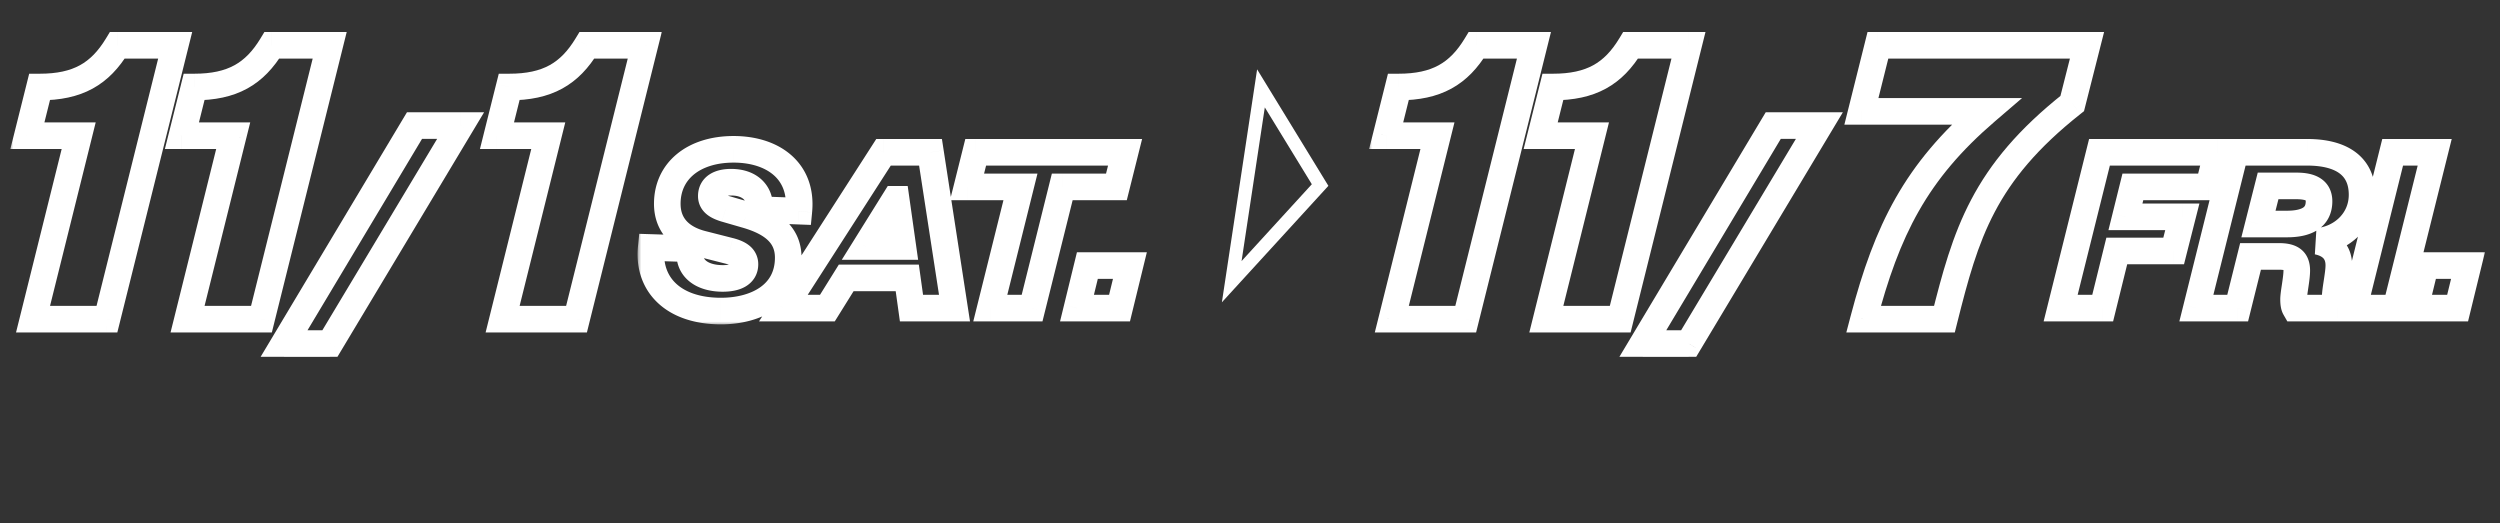
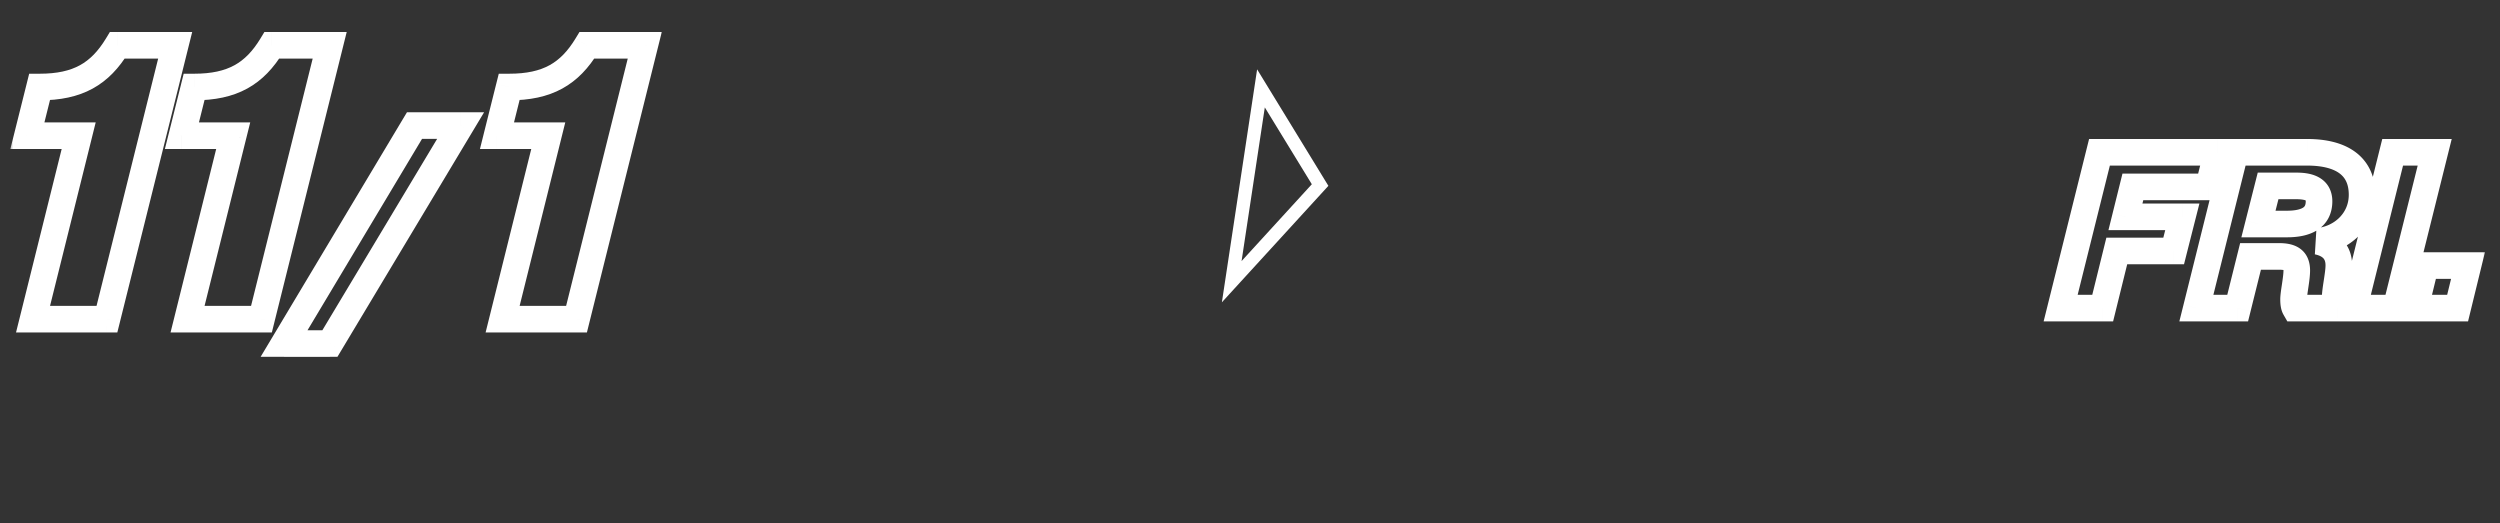
<svg xmlns="http://www.w3.org/2000/svg" width="282" height="59" fill="none" viewBox="0 0 282 59">
  <rect x="0" y="0" width="282" height="59" fill="#333333" stroke="none" />
  <mask id="a" width="74" height="38" x="1" y="3" fill="#000" maskUnits="userSpaceOnUse">
    <path fill="#fff" d="M1 3h74v38H1z" />
    <path d="m3.09 15.308 1.372-5.492c4.315 0 6.816-1.47 8.777-4.707h6.521L12.062 36H3.727l5.148-20.692H3.089Zm17.429 0 1.373-5.492c4.315 0 6.815-1.47 8.777-4.707h6.52L29.493 36h-8.336l5.149-20.692H20.52Zm11.523 23.443 14.714-24.59h5.203l-14.747 24.59h-5.17ZM56.06 15.308l1.373-5.492c4.314 0 6.815-1.47 8.776-4.707h6.522L65.032 36h-8.336l5.148-20.692H56.06Z" />
  </mask>
  <path fill="#fff" d="m3.09 15.308-1.456-.364-.466 1.864h1.921v-1.5Zm1.372-5.492v-1.5H3.291l-.284 1.137 1.455.363Zm8.777-4.707v-1.5h-.845l-.438.723 1.283.777Zm6.521 0 1.456.363.464-1.863h-1.92v1.5ZM12.062 36v1.5h1.172l.284-1.137L12.062 36Zm-8.335 0-1.456-.362-.463 1.862h1.919V36Zm5.148-20.692 1.456.362.463-1.862H8.875v1.5Zm-5.786 0 1.455.364 1.373-5.492-1.455-.364-1.455-.363-1.373 5.491 1.455.364Zm1.373-5.492v1.5c2.326 0 4.298-.396 5.992-1.324 1.7-.932 2.99-2.327 4.068-4.105l-1.283-.778-1.283-.777c-.884 1.458-1.825 2.416-2.944 3.029-1.125.617-2.56.955-4.55.955v1.5Zm8.777-4.707v1.5h6.521v-3h-6.52v1.5Zm6.521 0-1.455-.362-7.698 30.89 1.455.363 1.456.363 7.698-30.891-1.456-.363ZM12.062 36v-1.5H3.727v3h8.335V36Zm-8.335 0 1.455.362 5.149-20.692-1.456-.362-1.456-.362-5.148 20.692L3.727 36Zm5.148-20.692v-1.5H3.089v3h5.786v-1.5Zm11.644 0-1.455-.364-.466 1.864h1.92v-1.5Zm1.373-5.492v-1.5H20.72l-.285 1.137 1.456.363Zm8.777-4.707v-1.5h-.845l-.438.723 1.283.777Zm6.52 0 1.456.363.465-1.863h-1.92v1.5ZM29.493 36v1.5h1.172l.283-1.137L29.492 36Zm-8.336 0-1.455-.362-.464 1.862h1.92V36Zm5.149-20.692 1.455.362.464-1.862h-1.92v1.5Zm-5.786 0 1.455.364 1.373-5.492-1.455-.364-1.456-.363-1.372 5.491 1.455.364Zm1.373-5.492v1.5c2.326 0 4.297-.396 5.991-1.324 1.7-.932 2.99-2.327 4.068-4.105l-1.282-.778-1.283-.777c-.884 1.458-1.825 2.416-2.944 3.029-1.126.617-2.561.955-4.55.955v1.5Zm8.777-4.707v1.5h6.52v-3h-6.52v1.5Zm6.52 0-1.455-.362-7.698 30.89 1.456.363 1.455.363 7.698-30.891-1.455-.363ZM29.493 36v-1.5h-8.336v3h8.336V36Zm-8.336 0 1.456.362L27.76 15.67l-1.455-.362-1.456-.362-5.148 20.692 1.455.362Zm5.149-20.692v-1.5H20.52v3h5.786v-1.5Zm5.737 23.443-1.287-.77-1.358 2.27h2.645v-1.5Zm14.714-24.59v-1.5h-.85l-.437.73 1.287.77Zm5.203 0 1.287.772 1.362-2.272H51.96v1.5Zm-14.747 24.59v1.5h.85l.437-.729-1.287-.771Zm-5.17 0 1.288.77 14.714-24.59-1.288-.77-1.287-.77-14.714 24.59 1.287.77Zm14.714-24.59v1.5h5.203v-3h-5.203v1.5Zm5.203 0-1.286-.771-14.747 24.59 1.286.77 1.287.772 14.747-24.59-1.287-.77Zm-14.747 24.59v-1.5h-5.17v3h5.17v-1.5Zm18.846-23.443-1.455-.364-.466 1.864h1.922v-1.5Zm1.373-5.492v-1.5h-1.17l-.285 1.137 1.456.363Zm8.777-4.707v-1.5h-.844l-.439.723 1.283.777Zm6.522 0 1.455.363.464-1.863h-1.92v1.5ZM65.032 36v1.5h1.172l.283-1.137L65.032 36Zm-8.336 0-1.456-.362-.463 1.862h1.919V36Zm5.148-20.692 1.456.362.463-1.862h-1.919v1.5Zm-5.785 0 1.455.364 1.373-5.492-1.456-.364-1.455-.363-1.373 5.491 1.456.364Zm1.373-5.492v1.5c2.325 0 4.297-.396 5.991-1.324 1.7-.932 2.99-2.327 4.068-4.105l-1.283-.778-1.282-.777C64.041 5.79 63.1 6.748 61.981 7.36c-1.126.617-2.562.955-4.55.955v1.5Zm8.776-4.707v1.5h6.522v-3h-6.522v1.5Zm6.522 0-1.456-.362-7.698 30.89 1.456.363 1.455.363 7.698-30.891-1.455-.363ZM65.032 36v-1.5h-8.336v3h8.336V36Zm-8.336 0 1.456.362L63.3 15.67l-1.456-.362-1.455-.362-5.149 20.692 1.456.362Zm5.148-20.692v-1.5H56.06v3h5.785v-1.5Z" mask="url(#a)" />
  <mask id="b" width="84" height="38" x="154.27" y="3" fill="#000" maskUnits="userSpaceOnUse">
-     <path fill="#fff" d="M154.27 3h84v38h-84z" />
-     <path d="m156.359 15.308 1.373-5.492c4.315 0 6.815-1.47 8.777-4.707h6.521L165.332 36h-8.336l5.149-20.692h-5.786Zm17.43 0 1.372-5.492c4.315 0 6.816-1.47 8.777-4.707h6.522L182.762 36h-8.336l5.148-20.692h-5.785Zm11.523 23.443 14.714-24.59h5.203l-14.747 24.59h-5.17Zm38.726-26.189h-14.072l1.863-7.453h23.585l-1.667 6.57C223.695 19.624 221.734 26.44 219.331 36h-9.12c2.648-10.052 5.884-16.622 13.827-23.438Z" />
-   </mask>
+     </mask>
  <path fill="#fff" d="m156.359 15.308-1.455-.364-.466 1.864h1.921v-1.5Zm1.373-5.492v-1.5h-1.171l-.284 1.137 1.455.363Zm8.777-4.707v-1.5h-.845l-.438.723 1.283.777Zm6.521 0 1.456.363.464-1.863h-1.92v1.5ZM165.332 36v1.5h1.172l.283-1.137-1.455-.363Zm-8.336 0-1.455-.362-.464 1.862h1.919V36Zm5.149-20.692 1.455.362.464-1.862h-1.919v1.5Zm-5.786 0 1.455.364 1.373-5.492-1.455-.364-1.455-.363-1.373 5.491 1.455.364Zm1.373-5.492v1.5c2.326 0 4.298-.396 5.991-1.324 1.701-.932 2.991-2.327 4.068-4.105l-1.282-.778-1.283-.777c-.884 1.458-1.825 2.416-2.944 3.029-1.125.617-2.561.955-4.55.955v1.5Zm8.777-4.707v1.5h6.521v-3h-6.521v1.5Zm6.521 0-1.455-.362-7.699 30.89 1.456.363 1.455.363 7.699-30.891-1.456-.363ZM165.332 36v-1.5h-8.336v3h8.336V36Zm-8.336 0 1.456.362L163.6 15.67l-1.455-.362-1.456-.362-5.148 20.692 1.455.362Zm5.149-20.692v-1.5h-5.786v3h5.786v-1.5Zm11.644 0-1.456-.364-.466 1.864h1.922v-1.5Zm1.372-5.492v-1.5h-1.171l-.284 1.137 1.455.363Zm8.777-4.707v-1.5h-.845l-.437.723 1.282.777Zm6.522 0 1.455.363.464-1.863h-1.919v1.5ZM182.762 36v1.5h1.172l.283-1.137-1.455-.363Zm-8.336 0-1.456-.362-.463 1.862h1.919V36Zm5.148-20.692 1.456.362.463-1.862h-1.919v1.5Zm-5.785 0 1.455.364 1.373-5.492-1.456-.364-1.455-.363-1.373 5.491 1.456.364Zm1.372-5.492v1.5c2.326 0 4.298-.396 5.992-1.324 1.701-.932 2.991-2.327 4.068-4.105l-1.283-.778-1.282-.777c-.884 1.458-1.825 2.416-2.944 3.029-1.126.617-2.561.955-4.551.955v1.5Zm8.777-4.707v1.5h6.522v-3h-6.522v1.5Zm6.522 0-1.456-.362-7.698 30.89 1.456.363 1.455.363 7.698-30.891-1.455-.363ZM182.762 36v-1.5h-8.336v3h8.336V36Zm-8.336 0 1.456.362 5.148-20.692-1.456-.362-1.455-.362-5.149 20.692 1.456.362Zm5.148-20.692v-1.5h-5.785v3h5.785v-1.5Zm5.738 23.443-1.287-.77-1.358 2.27h2.645v-1.5Zm14.714-24.59v-1.5h-.85l-.437.73 1.287.77Zm5.203 0 1.286.772 1.363-2.272h-2.649v1.5Zm-14.747 24.59v1.5h.849l.437-.729-1.286-.771Zm-5.17 0 1.287.77 14.714-24.59-1.287-.77-1.287-.77-14.714 24.59 1.287.77Zm14.714-24.59v1.5h5.203v-3h-5.203v1.5Zm5.203 0-1.286-.771-14.747 24.59 1.286.77 1.286.772 14.747-24.59-1.286-.77Zm-14.747 24.59v-1.5h-5.17v3h5.17v-1.5Zm33.556-26.189.977 1.139 3.075-2.639h-4.052v1.5Zm-14.072 0-1.455-.364-.466 1.864h1.921v-1.5Zm1.863-7.453v-1.5h-1.171l-.284 1.136 1.455.364Zm23.585 0 1.454.37.474-1.87h-1.928v1.5Zm-1.667 6.57.93 1.178.399-.316.125-.492-1.454-.37ZM219.331 36v1.5h1.17l.285-1.134-1.455-.366Zm-9.12 0-1.451-.382-.495 1.882h1.946V36Zm13.827-23.438v-1.5h-14.072v3h14.072v-1.5Zm-14.072 0 1.455.364 1.863-7.453-1.455-.364-1.455-.364-1.863 7.453 1.455.364Zm1.863-7.453v1.5h23.585v-3h-23.585v1.5Zm23.585 0-1.454-.369-1.667 6.57 1.454.37 1.454.369 1.667-6.57-1.454-.37Zm-1.667 6.57-.93-1.176c-5.164 4.08-8.315 7.926-10.474 12.032-2.142 4.071-3.269 8.331-4.467 13.1l1.455.365 1.455.366c1.204-4.794 2.259-8.722 4.212-12.435 1.935-3.678 4.791-7.212 9.679-11.074l-.93-1.177ZM219.331 36v-1.5h-9.12v3h9.12V36Zm-9.12 0 1.45.382c2.595-9.85 5.705-16.118 13.354-22.681l-.977-1.139-.977-1.138c-8.237 7.068-11.6 13.94-14.301 24.194l1.451.382Z" mask="url(#b)" />
  <mask id="c" width="58" height="22" x="71.844" y="14.753" fill="#000" maskUnits="userSpaceOnUse">
-     <path fill="#fff" d="M71.844 14.753h58v22h-58z" />
-     <path d="m73.458 27.919 4.38.14c-.335 2.231 1.395 3.347 3.682 3.347 1.479 0 2.51-.474 2.51-1.59 0-.81-.64-1.228-1.729-1.507l-3.068-.78c-2.316-.587-3.962-2.01-3.962-4.548 0-3.71 2.985-6.137 7.477-6.137 4.407 0 7.81 2.399 7.364 6.974l-4.435-.167c.167-1.646-.865-3.097-3.208-3.097-1.311 0-2.232.474-2.232 1.562 0 .81.697 1.172 1.618 1.451l2.315.67c3.013.864 4.743 2.315 4.743 4.826 0 4.212-3.682 6.025-7.588 6.025-5.384 0-8.285-3.013-7.867-7.17Zm26.205-10.74h5.301l2.706 17.574h-4.854l-.475-3.403h-6.89l-2.12 3.403h-4.966L99.663 17.18Zm1.311 5.3-3.32 5.328h4.185l-.753-5.328h-.112Zm15.445 12.274h-4.714l3.403-13.669h-6.025l.976-3.905h16.849l-.976 3.905h-6.109l-3.404 13.67Zm5.066 0 1.171-4.798h4.798l-1.171 4.798h-4.798Z" />
-   </mask>
+     </mask>
  <path fill="#fff" d="m73.458 27.919.048-1.5-1.4-.044-.14 1.394 1.492.15Zm4.38.14 1.483.222.25-1.668-1.685-.054-.048 1.5Zm4.463.25.373-1.453h-.003l-.37 1.453Zm-3.068-.78.37-1.454H79.6l-.368 1.453Zm10.88-3.711-.057 1.499 1.412.053.137-1.406-1.493-.146Zm-4.436-.167-1.493-.152-.161 1.59 1.597.06.057-1.498Zm-3.822-.084-.435 1.436.01.002.008.003.417-1.441Zm2.315.67-.416 1.44.003.001.413-1.442Zm-10.712 3.682-.047 1.5 4.38.139.047-1.5.048-1.499-4.38-.14-.048 1.5Zm4.38.14-1.483-.223c-.239 1.59.268 2.968 1.386 3.89 1.037.855 2.428 1.18 3.78 1.18v-3c-.937 0-1.555-.234-1.87-.494-.236-.194-.426-.49-.33-1.131l-1.483-.223Zm3.682 3.347v1.5c.858 0 1.793-.13 2.565-.58.873-.51 1.446-1.384 1.446-2.51h-3c0 .04-.006.007.027-.048.03-.052.056-.058.017-.035-.046.027-.15.073-.337.111a3.663 3.663 0 0 1-.718.062v1.5Zm2.51-1.59h1.5a2.66 2.66 0 0 0-1.01-2.117c-.55-.446-1.234-.686-1.846-.843L82.3 28.31l-.372 1.453c.223.058.39.114.512.166.124.053.176.09.188.1.006.005-.03-.023-.062-.09a.384.384 0 0 1-.03-.085c-.006-.025-.006-.039-.006-.037h1.5Zm-1.729-1.507.37-1.453-3.068-.781-.37 1.453-.37 1.454 3.068.781.37-1.454Zm-3.068-.78.368-1.455c-.974-.246-1.676-.637-2.124-1.114-.421-.448-.706-1.063-.706-1.979h-3c0 1.623.539 2.989 1.52 4.033.953 1.016 2.232 1.629 3.574 1.968l.368-1.454ZM75.27 22.98h1.5c0-1.417.554-2.521 1.504-3.3.979-.8 2.485-1.337 4.473-1.337v-3c-2.504 0-4.736.676-6.373 2.017-1.665 1.363-2.603 3.327-2.603 5.62h1.5Zm7.477-6.137v1.5c1.956 0 3.52.534 4.517 1.403.947.823 1.535 2.074 1.354 3.925l1.493.146 1.493.146c.266-2.724-.624-4.96-2.37-6.48-1.694-1.475-4.036-2.14-6.487-2.14v1.5Zm7.364 6.974.057-1.499-4.436-.167-.056 1.499-.057 1.499 4.436.167.056-1.499Zm-4.435-.167 1.492.151c.12-1.175-.184-2.402-1.058-3.34-.878-.941-2.16-1.408-3.642-1.408v3c.86 0 1.266.259 1.448.454.186.2.315.52.267.99l1.493.153Zm-3.208-3.097v-1.5c-.798 0-1.686.138-2.422.613-.827.535-1.31 1.403-1.31 2.45h3c0-.056.01-.039-.016.01-.027.049-.056.067-.046.06a.746.746 0 0 1 .224-.079c.14-.032.329-.054.57-.054v-1.5Zm-2.232 1.562h-1.5c0 .93.44 1.636 1.039 2.105.52.408 1.152.633 1.644.782l.435-1.436.435-1.436a4.255 4.255 0 0 1-.471-.167.972.972 0 0 1-.193-.104c-.013-.01.025.017.063.088.04.078.048.145.048.168h-1.5Zm1.618 1.451-.417 1.44 2.316.67.416-1.44.417-1.441-2.315-.67-.417 1.441Zm2.315.67-.413 1.441c1.392.4 2.311.89 2.87 1.431.509.493.786 1.091.786 1.954h3c0-1.649-.588-3.031-1.697-4.107-1.06-1.028-2.511-1.696-4.132-2.161l-.414 1.441Zm4.743 4.826h-1.5c0 1.597-.665 2.65-1.686 3.36-1.084.755-2.652 1.165-4.402 1.165v3c2.155 0 4.381-.496 6.115-1.702 1.797-1.25 2.973-3.208 2.973-5.823h-1.5Zm-7.588 6.025v-1.5c-2.426 0-4.086-.677-5.079-1.616-.967-.914-1.464-2.228-1.295-3.903l-1.493-.15-1.492-.15c-.25 2.48.494 4.752 2.22 6.383 1.698 1.607 4.181 2.436 7.139 2.436v-1.5Zm18.338-17.91v-1.5h-.819l-.442.69 1.261.81Zm5.301 0 1.482-.227-.196-1.272h-1.286v1.5Zm2.706 17.575v1.5h1.748l-.266-1.728-1.482.228Zm-4.854 0-1.486.207.18 1.293h1.306v-1.5Zm-.475-3.403 1.486-.207-.18-1.293h-1.306v1.5Zm-6.89 0v-1.5h-.833l-.44.707 1.273.793Zm-2.12 3.403v1.5h.833l.44-.706-1.273-.794Zm-4.966 0-1.261-.81-1.486 2.31h2.747v-1.5Zm12.609-12.274v-1.5h-.832l-.44.707 1.272.793Zm-3.32 5.328-1.272-.793-1.43 2.293h2.703v-1.5Zm4.185 0v1.5h1.727l-.242-1.71-1.485.21Zm-.753-5.328 1.485-.21-.182-1.29h-1.303v1.5Zm-1.423-5.3v1.5h5.301v-3h-5.3v1.5Zm5.301 0-1.483.228 2.706 17.575 1.483-.229 1.482-.228-2.706-17.574-1.482.228Zm2.706 17.574v-1.5h-4.854v3h4.854v-1.5Zm-4.854 0 1.485-.207-.474-3.403-1.486.207-1.485.207.474 3.403 1.486-.207Zm-.475-3.403v-1.5h-6.89v3h6.89v-1.5Zm-6.89 0-1.273-.793-2.12 3.403 1.273.793 1.273.794 2.12-3.404-1.273-.793Zm-2.12 3.403v-1.5h-4.966v3h4.966v-1.5Zm-4.966 0 1.262.812 11.298-17.575-1.262-.811-1.261-.811-11.299 17.574 1.262.811Zm12.609-12.274-1.273-.793-3.32 5.328 1.274.793 1.273.793 3.32-5.328-1.274-.793Zm-3.32 5.328v1.5h4.185v-3h-4.184v1.5Zm4.185 0 1.485-.21-.753-5.328-1.485.21-1.485.21.753 5.328 1.485-.21Zm-.753-5.328v-1.5h-.112v3h.112v-1.5Zm15.333 12.274v1.5h1.173l.283-1.137-1.456-.363Zm-4.714 0-1.456-.362-.463 1.862h1.919v-1.5Zm3.403-13.669 1.456.363.464-1.863h-1.92v1.5Zm-6.025 0-1.455-.364-.466 1.864h1.921v-1.5Zm.976-3.905v-1.5h-1.171l-.284 1.136 1.455.364Zm16.849 0 1.456.364.466-1.864h-1.922v1.5Zm-.976 3.905v1.5h1.171l.284-1.136-1.455-.364Zm-6.109 0v-1.5h-1.173l-.283 1.138 1.456.362Zm-3.404 13.67v-1.5h-4.714v3h4.714v-1.5Zm-4.714 0 1.456.362 3.403-13.67-1.456-.362-1.455-.362-3.404 13.669 1.456.362Zm3.403-13.67v-1.5h-6.025v3h6.025v-1.5Zm-6.025 0 1.455.364.976-3.905-1.455-.364-1.455-.364-.976 3.905 1.455.364Zm.976-3.905v1.5h16.849v-3h-16.849v1.5Zm16.849 0-1.455-.364-.976 3.905 1.455.364 1.455.364.977-3.905-1.456-.364Zm-.976 3.905v-1.5h-6.109v3h6.109v-1.5Zm-6.109 0-1.456-.362-3.403 13.669 1.455.362 1.456.363 3.403-13.67-1.455-.362Zm1.662 13.67-1.458-.356-.453 1.855h1.911v-1.5Zm1.171-4.799v-1.5h-1.178l-.279 1.144 1.457.356Zm4.798 0 1.458.356.453-1.856h-1.911v1.5Zm-1.171 4.798v1.5h1.178l.279-1.144-1.457-.356Zm-4.798 0 1.457.356 1.171-4.798-1.457-.356-1.457-.356-1.172 4.799 1.458.355Zm1.171-4.798v1.5h4.798v-3h-4.798v1.5Zm4.798 0-1.457-.356-1.171 4.799 1.457.355 1.457.356 1.172-4.798-1.458-.356Zm-1.171 4.798v-1.5h-4.798v3h4.798v-1.5Z" mask="url(#c)" />
  <mask id="d" width="51" height="22" x="229.58" y="14.753" fill="#000" maskUnits="userSpaceOnUse">
    <path fill="#fff" d="M229.58 14.753h51v22h-51z" />
-     <path d="M237.183 34.753h-4.742l4.38-17.574h13.278l-.976 3.905h-8.536l-.837 3.376h6.416l-.977 3.85h-6.416l-1.59 6.443Zm26.497 0h-4.798c-.112-.195-.168-.53-.168-.976 0-.697.363-2.315.363-3.264 0-1.283-.753-1.59-2.064-1.59h-3.153l-1.45 5.83h-4.659l4.38-17.574h8.118c3.822 0 6.193 1.506 6.193 4.798 0 3.18-2.623 5.05-5.022 5.244 1.479.307 2.399 1.172 2.399 2.706 0 1.032-.418 2.79-.418 3.739 0 .502.084.809.279 1.087Zm-8.927-9.484h3.208c2.092 0 3.627-.642 3.627-2.567 0-1.2-.837-1.73-2.539-1.73h-3.208l-1.088 4.297Zm15.14-8.09h4.742l-4.379 17.574h-4.743l4.38-17.574Zm2.528 17.574 1.172-4.798h4.798l-1.172 4.798h-4.798Z" />
  </mask>
  <path fill="#fff" d="M237.183 34.753v1.5h1.175l.282-1.14-1.457-.36Zm-4.742 0-1.456-.362-.464 1.862h1.92v-1.5Zm4.38-17.574v-1.5h-1.172l-.284 1.137 1.456.363Zm13.278 0 1.455.364.466-1.864h-1.921v1.5Zm-.976 3.905v1.5h1.171l.284-1.136-1.455-.364Zm-8.536 0v-1.5h-1.174l-.282 1.14 1.456.36Zm-.837 3.376-1.456-.361-.462 1.86h1.918v-1.5Zm6.416 0 1.454.368.474-1.868h-1.928v1.5Zm-.977 3.85v1.5h1.168l.286-1.132-1.454-.369Zm-6.416 0v-1.5h-1.175l-.281 1.14 1.456.36Zm-1.59 6.443v-1.5h-4.742v3h4.742v-1.5Zm-4.742 0 1.455.363 4.38-17.575-1.455-.362-1.456-.363-4.38 17.575 1.456.362Zm4.38-17.574v1.5h13.278v-3h-13.278v1.5Zm13.278 0-1.455-.364-.976 3.905 1.455.364 1.455.364.976-3.905-1.455-.364Zm-.976 3.905v-1.5h-8.536v3h8.536v-1.5Zm-8.536 0-1.456-.36-.837 3.375 1.456.36 1.456.362.836-3.376-1.455-.36Zm-.837 3.376v1.5h6.416v-3h-6.416v1.5Zm6.416 0-1.454-.37-.976 3.85 1.453.37 1.454.368.977-3.85-1.454-.368Zm-.977 3.85v-1.5h-6.416v3h6.416v-1.5Zm-6.416 0-1.456-.36-1.59 6.444 1.456.36 1.457.359 1.59-6.444-1.457-.36Zm24.907 6.443v1.5h2.881l-1.652-2.36-1.229.86Zm-4.798 0-1.303.745.432.755h.871v-1.5Zm-5.022-5.83v-1.5h-1.172l-.283 1.138 1.455.362Zm-1.45 5.83v1.5h1.172l.283-1.137-1.455-.363Zm-4.659 0-1.455-.362-.465 1.862h1.92v-1.5Zm4.38-17.574v-1.5h-1.172l-.284 1.137 1.456.363Zm9.289 10.042-.121-1.495-.183 2.964.304-1.469Zm-6.667-1.952-1.454-.369-.473 1.869h1.927v-1.5Zm1.088-4.296v-1.5h-1.167l-.287 1.131 1.454.369Zm7.839 13.78v-1.5h-4.798v3h4.798v-1.5Zm-4.798 0 1.302-.744c.036.062.05.106.054.118.004.013.002.008-.003-.02a2.045 2.045 0 0 1-.021-.33h-3c0 .487.047 1.163.365 1.72l1.303-.744Zm-.168-.976h1.5c0-.206.064-.634.165-1.317.087-.58.198-1.34.198-1.947h-3c0 .342-.07.866-.165 1.506-.08.537-.198 1.267-.198 1.758h1.5Zm.363-3.264h1.5c0-.95-.3-1.913-1.203-2.52-.752-.507-1.67-.57-2.361-.57v3c.278 0 .467.017.593.041.126.024.135.046.093.017a.4.4 0 0 1-.135-.159c-.015-.033.013.01.013.191h1.5Zm-2.064-1.59v-1.5h-3.153v3h3.153v-1.5Zm-3.153 0-1.455-.362-1.451 5.83 1.456.362 1.455.363 1.451-5.83-1.456-.363Zm-1.45 5.83v-1.5h-4.659v3h4.659v-1.5Zm-4.659 0 1.456.363 4.379-17.575-1.455-.362-1.456-.363-4.379 17.575 1.455.362Zm4.38-17.574v1.5h8.118v-3h-8.118v1.5Zm8.118 0v1.5c1.751 0 2.932.35 3.64.872.632.465 1.053 1.184 1.053 2.426h3c0-2.05-.765-3.73-2.274-4.842-1.433-1.054-3.349-1.456-5.419-1.456v1.5Zm6.193 4.798h-1.5c0 2.2-1.807 3.6-3.643 3.75l.121 1.494.122 1.495c2.962-.24 6.4-2.578 6.4-6.74h-1.5Zm-5.022 5.244-.304 1.47c.537.11.818.292.96.444.119.129.243.345.243.792h3c0-1.087-.336-2.07-1.046-2.834-.689-.74-1.607-1.145-2.548-1.34l-.305 1.468Zm2.399 2.706h-1.5c0 .378-.081.948-.192 1.675-.096.634-.226 1.448-.226 2.064h3c0-.333.08-.873.192-1.612.099-.647.226-1.472.226-2.127h-1.5Zm-.418 3.739h-1.5c0 .694.122 1.336.55 1.948l1.229-.86 1.229-.86.005.01.005.012a1.104 1.104 0 0 1-.018-.25h-1.5Zm-8.648-8.397v1.5h3.208v-3h-3.208v1.5Zm3.208 0v1.5c1.15 0 2.392-.168 3.39-.788 1.118-.695 1.737-1.838 1.737-3.279h-3c0 .28-.055.43-.096.507a.585.585 0 0 1-.225.224c-.292.182-.863.336-1.806.336v1.5Zm3.627-2.567h1.5c0-1.001-.383-1.95-1.297-2.56-.793-.532-1.79-.67-2.742-.67v3c.353 0 .613.029.799.069a.85.85 0 0 1 .274.093c.002.001-.026-.021-.043-.058-.013-.027.009 0 .009.126h1.5Zm-2.539-1.73v-1.5h-3.208v3h3.208v-1.5Zm-3.208 0-1.454-.368-1.088 4.296 1.454.369 1.454.368 1.088-4.296-1.454-.368Zm14.052-3.793v-1.5h-1.172l-.283 1.137 1.455.363Zm4.742 0 1.456.362.464-1.862h-1.92v1.5Zm-4.379 17.574v1.5h1.172l.283-1.137-1.455-.363Zm-4.743 0-1.455-.362-.464 1.862h1.919v-1.5Zm4.38-17.574v1.5h4.742v-3h-4.742v1.5Zm4.742 0-1.455-.363-4.38 17.575 1.456.362 1.455.363 4.38-17.575-1.456-.362Zm-4.379 17.574v-1.5h-4.743v3h4.743v-1.5Zm-4.743 0 1.456.363 4.379-17.575-1.455-.362-1.455-.363-4.38 17.575 1.455.362Zm6.908 0-1.457-.355-.453 1.855h1.91v-1.5Zm1.172-4.798v-1.5h-1.178l-.279 1.144 1.457.356Zm4.798 0 1.457.356.453-1.856h-1.91v1.5Zm-1.172 4.798v1.5h1.178l.279-1.144-1.457-.356Zm-4.798 0 1.457.356 1.172-4.798-1.457-.356-1.457-.356-1.172 4.799 1.457.355Zm1.172-4.798v1.5h4.798v-3h-4.798v1.5Zm4.798 0-1.457-.356-1.172 4.799 1.457.355 1.457.356 1.172-4.798-1.457-.356Zm-1.172 4.798v-1.5h-4.798v3h4.798v-1.5Z" mask="url(#d)" />
  <path stroke="#fff" stroke-miterlimit="10" stroke-width="1.5" d="m148.908 20.873-6.671-10.904-3.298 21.806 9.969-10.902Z" />
</svg>